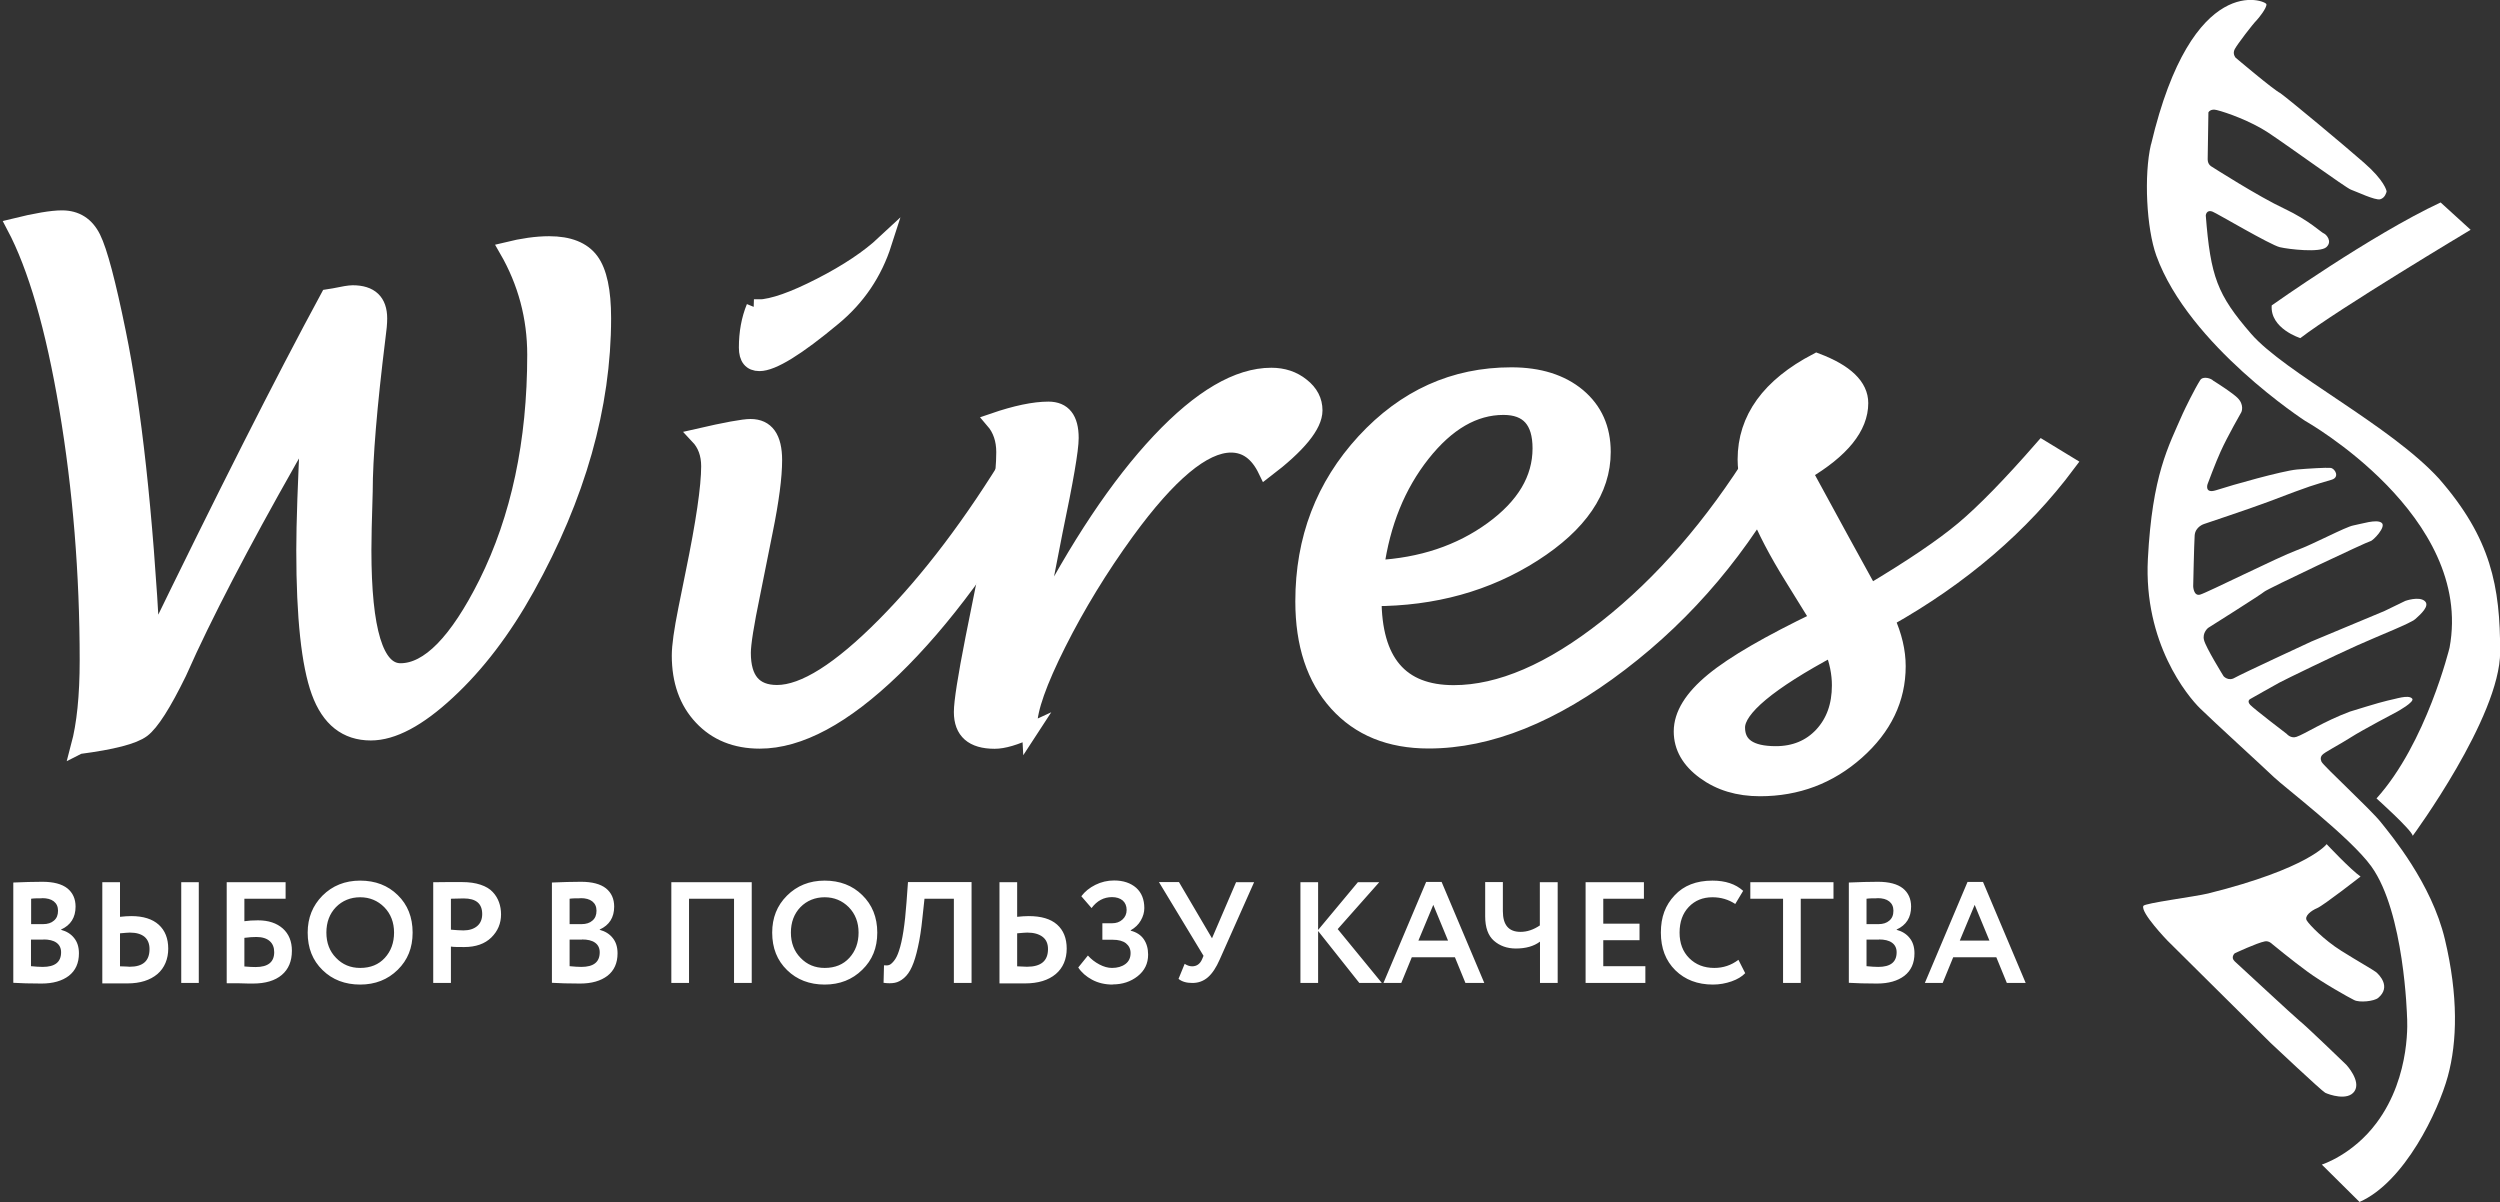
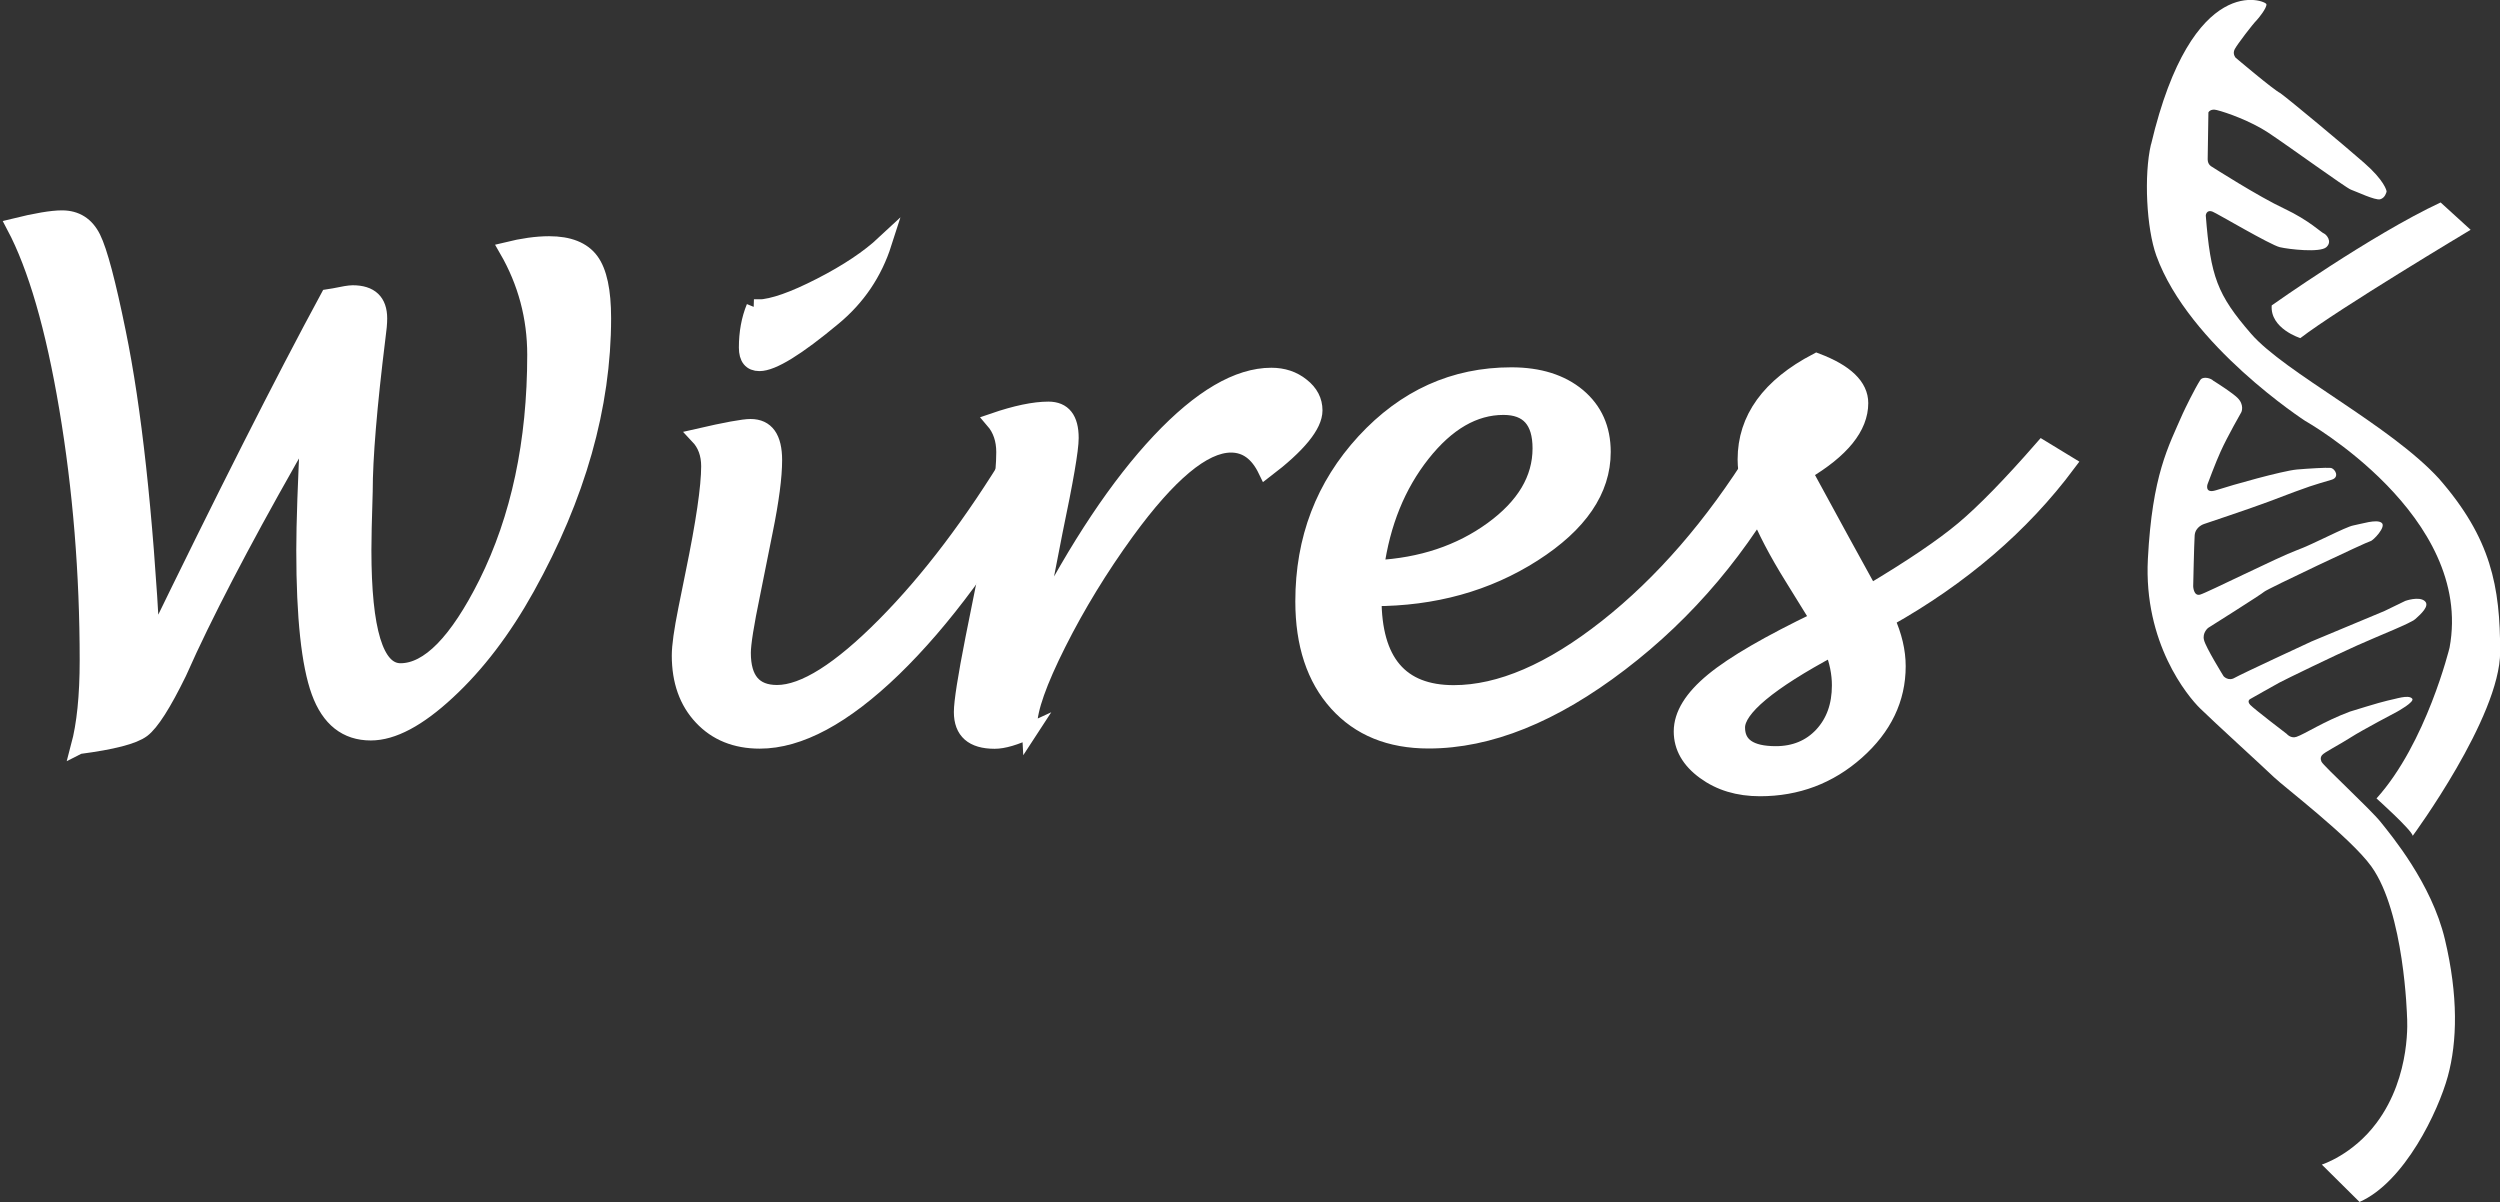
<svg xmlns="http://www.w3.org/2000/svg" width="210" height="101" viewBox="0 0 210 101" fill="none">
  <rect x="0" y="0" width="210" height="101" fill="#333333" stroke="none" />
  <g clip-path="url(#clip0_251_1259)">
    <path d="M180.681 12.129C180.079 14.704 180.3 19.18 181.135 21.485C183.873 29.027 193.634 35.355 193.634 35.355C193.634 35.355 207.815 43.326 205.764 54.4C205.764 54.4 203.812 62.432 199.626 67.068C199.626 67.068 202.572 69.705 202.67 70.207C202.67 70.207 210.013 60.237 210.013 54.756C210.013 49.274 209.264 45.227 204.868 40.199C200.718 35.674 191.94 31.321 189.091 28.034C186.243 24.748 185.69 23.239 185.285 18.101C185.285 18.101 185.322 17.574 185.862 17.782C186.194 17.905 190.712 20.578 191.498 20.762C192.283 20.946 194.886 21.24 195.414 20.762C195.942 20.284 195.414 19.695 195.206 19.609C194.985 19.536 194.002 18.53 191.878 17.524C189.742 16.531 185.776 13.993 185.776 13.993C185.776 13.993 185.445 13.845 185.445 13.38C185.445 13.098 185.506 9.443 185.506 9.443C185.506 9.443 185.666 9.1 186.218 9.247C187.053 9.455 189.042 10.167 190.503 11.123C192.283 12.3 197.059 15.783 197.477 15.93C197.907 16.078 199.515 16.85 199.932 16.74C200.35 16.629 200.46 16.151 200.473 16.09C200.485 16.028 200.289 15.158 198.57 13.662C196.863 12.165 192.283 8.352 191.547 7.824C190.921 7.505 187.79 4.844 187.79 4.844C187.79 4.844 187.507 4.538 187.716 4.133C187.925 3.728 189.251 1.999 189.545 1.717C189.73 1.521 190.417 0.675 190.38 0.356C190.343 0.037 184.143 -2.489 180.693 12.116" fill="white" />
-     <path d="M195.426 70.894C195.426 70.894 197.452 73.053 198.287 73.629C198.287 73.629 195.18 76.057 194.652 76.278C194.124 76.499 193.547 76.953 193.768 77.32C193.989 77.688 195.229 78.964 196.654 79.859C198.078 80.754 199.367 81.478 199.576 81.649C199.87 81.882 200.865 82.9 199.772 83.82C199.428 84.114 198.188 84.237 197.746 84.004C197.292 83.783 195.082 82.545 193.818 81.613C192.541 80.681 190.859 79.295 190.859 79.295C190.859 79.295 190.601 79.013 190.257 79.074C189.557 79.209 187.715 80.08 187.715 80.08C187.715 80.08 187.347 80.411 187.715 80.754C188.084 81.085 192.798 85.463 193.142 85.733C193.633 86.101 197.096 89.449 197.096 89.449C197.096 89.449 198.348 90.798 197.783 91.656C197.218 92.515 195.61 91.938 195.315 91.791C195.021 91.644 190.736 87.609 190.736 87.609L182.068 79.013C182.068 79.013 179.784 76.646 180.042 76.094C180.152 75.861 184.376 75.322 185.481 75.052C193.953 72.942 195.438 70.907 195.438 70.907" fill="white" />
    <path d="M205.016 17.01L207.533 19.303C207.533 19.303 196.397 25.962 193.229 28.402C193.229 28.402 190.675 27.605 190.823 25.655C190.823 25.655 199.159 19.744 205.003 17.01" fill="white" />
    <path d="M185.886 31.959C186.512 32.351 187.507 33.001 187.936 33.406C188.55 33.994 188.28 34.608 188.28 34.608C188.28 34.608 187.101 36.668 186.537 37.919C186.119 38.826 185.432 40.678 185.432 40.678C185.432 40.678 185.161 41.487 186.144 41.181C187.543 40.727 191.681 39.562 192.933 39.439C193.952 39.353 195.401 39.267 195.769 39.304C196.138 39.341 196.568 40.089 195.855 40.298C194.186 40.8 194.333 40.702 190.539 42.149C189.213 42.652 185.149 44.013 185.149 44.013C185.149 44.013 184.4 44.234 184.351 44.982C184.302 45.73 184.228 49.25 184.228 49.25C184.228 49.25 184.253 50.096 184.805 49.949C185.358 49.802 191.448 46.76 192.896 46.233C194.345 45.706 197.01 44.259 197.685 44.136C198.36 44.013 199.637 43.584 200.054 43.915C200.484 44.234 199.33 45.436 199.109 45.461C198.888 45.485 190.404 49.495 190.195 49.704C189.999 49.9 185.481 52.745 185.481 52.745C185.481 52.745 184.977 53.15 185.137 53.763C185.284 54.388 186.782 56.804 186.782 56.804C186.782 56.804 187.187 57.258 187.727 56.927C188.28 56.608 194.161 53.885 194.161 53.885L200.3 51.322L202.043 50.476C202.043 50.476 203.173 50.072 203.664 50.476C204.168 50.881 203.296 51.629 202.891 51.997C202.485 52.365 199.944 53.346 198.004 54.216C196.052 55.087 191.988 57.062 191.485 57.331C190.981 57.601 189.041 58.705 189.041 58.705C189.041 58.705 188.697 58.852 189.017 59.208C189.336 59.551 192.086 61.648 192.086 61.648C192.086 61.648 192.43 62.065 192.909 61.893C193.572 61.672 195.229 60.581 197.402 59.772C197.402 59.772 199.956 58.975 200.546 58.852C201.258 58.717 202.289 58.325 202.621 58.68C202.878 58.95 201.356 59.784 201.356 59.784C201.356 59.784 198.434 61.317 197.464 61.942C196.494 62.568 195.229 63.193 195.045 63.438C194.935 63.586 194.898 63.733 195.008 63.99C195.168 64.334 199.121 67.976 199.981 69.055C200.828 70.122 204.253 74.193 205.371 78.902C206.5 83.648 206.414 87.499 205.616 90.418C204.818 93.336 201.994 99.296 198.2 100.964L195.033 97.825C195.033 97.825 197.623 97.015 199.625 94.329C202.608 90.344 202.191 85.402 202.191 85.402C202.191 85.402 201.97 76.646 199.195 72.783C197.452 70.355 191.828 66.075 191.006 65.278C190.183 64.481 185.886 60.569 184.818 59.514C183.749 58.472 180.054 54.008 180.422 46.944C180.791 39.893 182.129 37.538 183.357 34.73C183.541 34.325 184.339 32.682 184.83 31.91C185.002 31.652 185.517 31.701 185.837 31.91" fill="white" />
    <path d="M6.606 62.702C7.097 60.862 7.343 58.459 7.343 55.479C7.343 48.158 6.766 41.094 5.624 34.3C4.482 27.506 2.996 22.405 1.191 18.996C3.033 18.542 4.371 18.321 5.206 18.321C6.397 18.321 7.269 18.873 7.821 19.989C8.374 21.105 9.074 23.742 9.921 27.899C11.235 34.288 12.192 43.032 12.794 54.142C18.822 41.732 23.746 31.995 27.564 24.943C27.797 24.907 27.969 24.882 28.08 24.858C28.841 24.698 29.357 24.612 29.627 24.612C31.125 24.612 31.874 25.324 31.874 26.746C31.874 27.163 31.825 27.678 31.739 28.291C31.014 34.153 30.658 38.482 30.658 41.278L30.572 44.368L30.548 46.208C30.548 52.977 31.579 56.362 33.642 56.362C35.987 56.362 38.393 53.909 40.849 49.004C43.575 43.522 44.937 37.121 44.937 29.8C44.937 26.648 44.151 23.705 42.58 20.982C43.881 20.664 45.06 20.492 46.128 20.492C47.786 20.492 48.964 20.958 49.652 21.89C50.34 22.822 50.683 24.428 50.683 26.722C50.683 34.129 48.547 41.683 44.262 49.384C42.298 52.916 40.075 55.834 37.608 58.115C35.14 60.409 32.991 61.549 31.149 61.549C29.087 61.549 27.638 60.409 26.803 58.115C25.968 55.822 25.538 51.861 25.538 46.232C25.538 43.976 25.661 40.518 25.894 35.845C21.536 43.4 18.221 49.629 15.925 54.535L15.028 56.509C13.739 59.146 12.72 60.74 11.971 61.304C11.222 61.868 9.442 62.322 6.63 62.69L6.606 62.702Z" fill="white" stroke="white" stroke-width="1.3" stroke-miterlimit="10" />
-     <path d="M6.606 62.702C7.097 60.862 7.343 58.459 7.343 55.479C7.343 48.158 6.766 41.094 5.624 34.3C4.482 27.506 2.996 22.405 1.191 18.996C3.033 18.542 4.371 18.321 5.206 18.321C6.397 18.321 7.269 18.873 7.821 19.989C8.374 21.105 9.074 23.742 9.921 27.899C11.235 34.288 12.192 43.032 12.794 54.142C18.822 41.732 23.746 31.995 27.564 24.943C27.797 24.907 27.969 24.882 28.08 24.858C28.841 24.698 29.357 24.612 29.627 24.612C31.125 24.612 31.874 25.324 31.874 26.746C31.874 27.163 31.825 27.678 31.739 28.291C31.014 34.153 30.658 38.482 30.658 41.278L30.572 44.368L30.548 46.208C30.548 52.977 31.579 56.362 33.642 56.362C35.987 56.362 38.393 53.909 40.849 49.004C43.575 43.522 44.937 37.121 44.937 29.8C44.937 26.648 44.151 23.705 42.58 20.982C43.881 20.664 45.06 20.492 46.128 20.492C47.786 20.492 48.964 20.958 49.652 21.89C50.34 22.822 50.683 24.428 50.683 26.722C50.683 34.129 48.547 41.683 44.262 49.384C42.298 52.916 40.075 55.834 37.608 58.115C35.14 60.409 32.991 61.549 31.149 61.549C29.087 61.549 27.638 60.409 26.803 58.115C25.968 55.822 25.538 51.861 25.538 46.232C25.538 43.976 25.661 40.518 25.894 35.845C21.536 43.4 18.221 49.629 15.925 54.535L15.028 56.509C13.739 59.146 12.72 60.74 11.971 61.304C11.222 61.868 9.442 62.322 6.63 62.69" fill="white" />
    <path d="M87.443 39.414C83.355 46.564 79.229 52.156 75.067 56.19C70.893 60.225 67.148 62.236 63.821 62.236C61.795 62.236 60.162 61.574 58.934 60.262C57.694 58.95 57.08 57.208 57.08 55.062C57.08 54.253 57.264 52.965 57.62 51.187L58.222 48.207C59.106 43.915 59.548 40.898 59.548 39.169C59.548 38.139 59.241 37.305 58.627 36.655C60.972 36.115 62.446 35.846 63.047 35.846C64.385 35.846 65.048 36.778 65.048 38.654C65.048 40.04 64.791 42.038 64.263 44.626L63.207 49.899C62.679 52.438 62.421 54.093 62.421 54.841C62.421 57.073 63.366 58.189 65.269 58.189C67.528 58.189 70.537 56.288 74.294 52.499C78.051 48.71 81.685 43.903 85.209 38.078L87.455 39.402L87.443 39.414ZM63.33 25.79L63.71 25.814C64.926 25.765 66.657 25.152 68.928 23.987C71.2 22.822 72.968 21.633 74.257 20.431C73.459 22.92 72.059 25.005 70.033 26.685C66.964 29.248 64.889 30.523 63.796 30.523C63.072 30.523 62.716 30.082 62.716 29.199C62.716 27.936 62.924 26.808 63.342 25.79H63.33Z" fill="white" stroke="white" stroke-width="1.3" stroke-miterlimit="10" />
    <path d="M87.443 39.414C83.367 46.564 79.229 52.156 75.067 56.19C70.893 60.225 67.148 62.236 63.821 62.236C61.795 62.236 60.162 61.574 58.934 60.262C57.694 58.95 57.08 57.208 57.08 55.062C57.08 54.253 57.264 52.965 57.62 51.187L58.222 48.207C59.106 43.915 59.548 40.898 59.548 39.169C59.548 38.139 59.241 37.305 58.627 36.655C60.972 36.115 62.446 35.846 63.047 35.846C64.385 35.846 65.048 36.778 65.048 38.654C65.048 40.04 64.791 42.038 64.263 44.626L63.207 49.899C62.679 52.438 62.421 54.093 62.421 54.841C62.421 57.073 63.366 58.189 65.269 58.189C67.528 58.189 70.537 56.288 74.294 52.499C78.051 48.71 81.685 43.903 85.209 38.078L87.455 39.402L87.443 39.414ZM63.33 25.79L63.71 25.814C64.926 25.765 66.657 25.152 68.928 23.987C71.2 22.822 72.968 21.633 74.257 20.431C73.459 22.92 72.059 25.005 70.033 26.685C66.964 29.248 64.889 30.523 63.796 30.523C63.072 30.523 62.716 30.082 62.716 29.199C62.716 27.936 62.924 26.808 63.342 25.79H63.33Z" fill="white" />
    <path d="M86.521 61.377C85.281 61.954 84.299 62.248 83.55 62.248C81.696 62.248 80.775 61.439 80.775 59.808C80.775 58.974 81.095 56.914 81.745 53.615L83.096 46.882C83.931 42.872 84.336 39.904 84.336 37.979C84.336 36.937 84.041 36.054 83.44 35.355C85.331 34.705 86.877 34.386 88.068 34.386C89.333 34.386 89.959 35.183 89.959 36.79C89.959 37.783 89.505 40.383 88.621 44.614L87.086 52.487C90.499 45.864 93.925 40.726 97.387 37.047C100.837 33.38 103.98 31.541 106.792 31.541C107.787 31.541 108.646 31.823 109.358 32.399C110.083 32.964 110.439 33.663 110.439 34.472C110.439 35.735 109.064 37.415 106.326 39.5C105.638 38.077 104.668 37.366 103.403 37.366C101.107 37.366 98.185 39.806 94.637 44.675C92.439 47.704 90.524 50.831 88.903 54.056C87.283 57.282 86.472 59.575 86.472 60.948L86.497 61.414L86.521 61.377Z" fill="white" stroke="white" stroke-width="1.3" stroke-miterlimit="10" />
    <path d="M86.521 61.377C85.281 61.954 84.299 62.248 83.55 62.248C81.696 62.248 80.775 61.439 80.775 59.808C80.775 58.974 81.095 56.914 81.745 53.615L83.096 46.882C83.931 42.872 84.336 39.904 84.336 37.979C84.336 36.937 84.041 36.054 83.44 35.355C85.331 34.705 86.877 34.386 88.068 34.386C89.333 34.386 89.959 35.183 89.959 36.79C89.959 37.783 89.505 40.383 88.621 44.614L87.086 52.487C90.499 45.864 93.925 40.726 97.387 37.047C100.837 33.38 103.98 31.541 106.792 31.541C107.787 31.541 108.646 31.823 109.358 32.399C110.083 32.964 110.439 33.663 110.439 34.472C110.439 35.735 109.064 37.415 106.326 39.5C105.638 38.077 104.668 37.366 103.403 37.366C101.107 37.366 98.185 39.806 94.637 44.675C92.439 47.704 90.524 50.831 88.903 54.056C87.283 57.282 86.472 59.575 86.472 60.948L86.497 61.414L86.521 61.377Z" fill="white" />
    <path d="M115.399 50.292C115.399 55.565 117.634 58.202 122.115 58.202C125.995 58.202 130.28 56.362 134.958 52.671C139.636 48.98 143.847 44.124 147.604 38.09L149.912 39.353C146.376 45.951 141.772 51.42 136.112 55.737C130.452 60.066 125.087 62.224 120.004 62.224C116.75 62.224 114.184 61.182 112.293 59.085C110.402 56.988 109.457 54.13 109.457 50.513C109.457 45.276 111.164 40.813 114.589 37.085C118.015 33.369 122.128 31.505 126.953 31.505C129.286 31.505 131.152 32.093 132.552 33.258C133.951 34.436 134.651 35.993 134.651 37.968C134.651 41.193 132.699 44.05 128.807 46.54C124.915 49.029 120.433 50.268 115.387 50.268L115.399 50.292ZM115.62 47.705C119.39 47.508 122.631 46.429 125.332 44.467C128.033 42.505 129.384 40.236 129.384 37.661C129.384 35.355 128.353 34.203 126.29 34.203C123.834 34.203 121.563 35.515 119.488 38.139C117.413 40.764 116.124 43.952 115.608 47.692L115.62 47.705Z" fill="white" stroke="white" stroke-width="1.3" stroke-miterlimit="10" />
    <path d="M115.399 50.292C115.399 55.565 117.634 58.202 122.115 58.202C125.995 58.202 130.28 56.362 134.958 52.671C139.636 48.98 143.847 44.124 147.604 38.09L149.912 39.353C146.376 45.951 141.772 51.42 136.112 55.737C130.452 60.066 125.087 62.224 120.004 62.224C116.75 62.224 114.184 61.182 112.293 59.085C110.402 56.988 109.457 54.13 109.457 50.513C109.457 45.276 111.164 40.813 114.589 37.085C118.015 33.369 122.128 31.505 126.953 31.505C129.286 31.505 131.152 32.093 132.552 33.258C133.951 34.436 134.651 35.993 134.651 37.968C134.651 41.193 132.699 44.05 128.807 46.54C124.915 49.029 120.433 50.268 115.387 50.268M115.62 47.692C119.39 47.496 122.631 46.417 125.332 44.455C128.033 42.493 129.384 40.224 129.384 37.649C129.384 35.343 128.353 34.191 126.29 34.191C123.834 34.191 121.563 35.503 119.488 38.127C117.413 40.751 116.124 43.94 115.608 47.68L115.62 47.692Z" fill="white" />
    <path d="M158.507 52.034C159.121 53.407 159.428 54.707 159.428 55.958C159.428 58.717 158.273 61.121 155.965 63.169C153.657 65.217 150.944 66.234 147.837 66.234C146.008 66.234 144.461 65.768 143.172 64.824C141.895 63.892 141.244 62.764 141.244 61.44C141.244 60.029 142.128 58.607 143.884 57.16C145.64 55.713 148.599 54.008 152.724 52.021L150.563 48.526C147.923 44.283 146.61 40.972 146.61 38.593C146.61 35.172 148.611 32.4 152.601 30.315C155.057 31.247 156.284 32.437 156.284 33.859C156.284 35.883 154.725 37.821 151.594 39.672L154.688 45.35L157.095 49.728C160.545 47.668 163.148 45.914 164.904 44.443C166.659 42.971 168.869 40.702 171.546 37.637L173.719 38.961C169.839 44.161 164.768 48.502 158.519 52.009L158.507 52.034ZM153.903 54.474C148.586 57.319 145.934 59.539 145.934 61.108C145.934 62.592 147.015 63.328 149.163 63.328C150.747 63.328 152.049 62.788 153.043 61.722C154.038 60.642 154.529 59.269 154.529 57.564C154.529 56.559 154.32 55.529 153.903 54.474Z" fill="white" stroke="white" stroke-width="1.3" stroke-miterlimit="10" />
    <path d="M158.507 52.034C159.121 53.407 159.428 54.707 159.428 55.958C159.428 58.717 158.273 61.121 155.965 63.169C153.657 65.217 150.944 66.234 147.837 66.234C146.008 66.234 144.461 65.768 143.172 64.824C141.895 63.892 141.244 62.764 141.244 61.44C141.244 60.029 142.128 58.607 143.884 57.16C145.64 55.713 148.599 54.008 152.724 52.021L150.563 48.526C147.923 44.283 146.61 40.972 146.61 38.593C146.61 35.172 148.611 32.4 152.601 30.315C155.057 31.247 156.284 32.437 156.284 33.859C156.284 35.883 154.725 37.821 151.594 39.672L154.688 45.35L157.095 49.728C160.545 47.668 163.148 45.914 164.904 44.443C166.659 42.971 168.869 40.702 171.546 37.637L173.719 38.961C169.839 44.161 164.768 48.502 158.519 52.009M153.903 54.474C148.586 57.319 145.934 59.539 145.934 61.108C145.934 62.592 147.015 63.328 149.163 63.328C150.747 63.328 152.049 62.788 153.043 61.722C154.038 60.642 154.529 59.269 154.529 57.564C154.529 56.559 154.32 55.529 153.903 54.474Z" fill="white" />
-     <path d="M167.113 79.012L165.873 76.008L164.621 79.012H167.101H167.113ZM163.185 82.569H161.687L165.272 74.083H166.573L170.158 82.569H168.575L167.691 80.41H164.069L163.185 82.569ZM157.721 75.456C157.365 75.456 157.058 75.456 156.788 75.493V77.627H157.795C158.175 77.627 158.482 77.529 158.703 77.332C158.936 77.136 159.047 76.866 159.047 76.499C159.047 76.155 158.924 75.898 158.691 75.714C158.458 75.53 158.126 75.444 157.709 75.444L157.721 75.456ZM157.844 78.927H156.788V81.159C157.168 81.195 157.488 81.22 157.77 81.22C158.801 81.22 159.317 80.815 159.317 79.993C159.317 79.638 159.182 79.368 158.924 79.184C158.666 79 158.298 78.914 157.831 78.914L157.844 78.927ZM155.302 82.556V74.132C156.174 74.095 156.984 74.07 157.745 74.07C158.679 74.07 159.378 74.254 159.845 74.622C160.299 74.99 160.533 75.505 160.533 76.155C160.533 77.063 160.127 77.713 159.317 78.08V78.105C159.771 78.228 160.14 78.448 160.41 78.792C160.68 79.123 160.815 79.552 160.815 80.079C160.815 80.901 160.533 81.526 159.968 81.968C159.403 82.397 158.642 82.618 157.672 82.618C156.702 82.618 155.916 82.593 155.314 82.556H155.302ZM149.777 75.493H147.027V74.107H154.013V75.493H151.263V82.569H149.777V75.493ZM146.032 80.631L146.597 81.747C146.327 82.029 145.946 82.262 145.455 82.434C144.964 82.606 144.436 82.704 143.884 82.704C142.595 82.704 141.539 82.299 140.728 81.502C139.918 80.705 139.513 79.65 139.513 78.338C139.513 77.026 139.893 76.032 140.667 75.211C141.428 74.389 142.484 73.972 143.847 73.972C144.927 73.972 145.787 74.254 146.425 74.831L145.762 75.934C145.185 75.554 144.547 75.37 143.847 75.37C143.037 75.37 142.374 75.64 141.858 76.18C141.342 76.719 141.084 77.443 141.084 78.338C141.084 79.233 141.355 79.944 141.895 80.484C142.447 81.036 143.147 81.306 144.007 81.306C144.743 81.306 145.419 81.085 146.02 80.631H146.032ZM138.211 82.569H133.19V74.107H138.089V75.493H134.675V77.59H137.72V78.976H134.675V81.159H138.211V82.544V82.569ZM129.359 74.107H130.845V82.569H129.359V79.098C128.831 79.491 128.156 79.675 127.333 79.675C126.597 79.675 125.983 79.454 125.492 79.025C125 78.596 124.755 77.909 124.755 76.964V74.095H126.241V76.535C126.241 77.7 126.732 78.277 127.726 78.277C128.279 78.277 128.819 78.093 129.347 77.737V74.095L129.359 74.107ZM121.636 79.012L120.396 76.008L119.144 79.012H121.624H121.636ZM117.707 82.569H116.21L119.795 74.083H121.096L124.681 82.569H123.097L122.213 80.41H118.591L117.707 82.569ZM110.721 82.569H109.236V74.107H110.721V78.117L114.061 74.107H115.854L112.367 78.044L116.075 82.569H114.184L110.721 78.203V82.569ZM103.846 74.107H105.344L102.458 80.594C102.164 81.269 101.832 81.772 101.464 82.091C101.096 82.409 100.666 82.569 100.162 82.569C99.659 82.569 99.278 82.458 98.996 82.225L99.512 80.962C99.72 81.097 99.929 81.171 100.138 81.171C100.518 81.171 100.801 80.975 100.973 80.582L101.096 80.288L97.351 74.095H99.033L101.808 78.816L103.834 74.095L103.846 74.107ZM93.471 82.704C92.82 82.704 92.243 82.569 91.74 82.299C91.237 82.029 90.844 81.686 90.573 81.269L91.384 80.263C91.654 80.57 91.973 80.815 92.341 81.011C92.71 81.207 93.066 81.306 93.41 81.306C93.864 81.306 94.245 81.195 94.539 80.975C94.834 80.754 94.969 80.447 94.969 80.055C94.969 79.711 94.834 79.442 94.576 79.233C94.318 79.037 93.95 78.939 93.471 78.939H92.599V77.553H93.422C93.766 77.553 94.048 77.455 94.281 77.246C94.515 77.038 94.637 76.768 94.637 76.437C94.637 76.106 94.527 75.836 94.306 75.64C94.085 75.456 93.778 75.358 93.41 75.358C92.722 75.358 92.145 75.665 91.691 76.278L90.831 75.284C91.126 74.892 91.519 74.573 92.01 74.328C92.501 74.083 93.029 73.96 93.582 73.96C94.355 73.96 94.969 74.168 95.436 74.573C95.89 74.978 96.123 75.554 96.123 76.278C96.123 76.633 96.025 76.977 95.828 77.32C95.632 77.663 95.35 77.933 94.981 78.142V78.178C95.46 78.301 95.828 78.534 96.074 78.89C96.32 79.245 96.442 79.675 96.442 80.19C96.442 80.938 96.148 81.539 95.558 82.005C94.981 82.458 94.281 82.691 93.471 82.691V82.704ZM83.956 74.107H85.441V77.013C85.785 76.977 86.117 76.952 86.411 76.952C87.455 76.952 88.253 77.185 88.793 77.663C89.333 78.142 89.603 78.816 89.603 79.687C89.603 80.558 89.297 81.306 88.683 81.821C88.069 82.336 87.209 82.606 86.104 82.606C85.638 82.606 85.233 82.606 84.901 82.606C84.57 82.606 84.25 82.606 83.956 82.606V74.144V74.107ZM86.288 78.338C86.141 78.338 85.859 78.362 85.441 78.399V81.171C85.969 81.195 86.252 81.207 86.264 81.207C87.443 81.207 88.032 80.717 88.032 79.724C88.032 79.27 87.885 78.927 87.578 78.694C87.271 78.461 86.841 78.338 86.301 78.338H86.288ZM81.598 82.569H80.125V75.493H77.657L77.485 77.087C77.387 78.056 77.264 78.877 77.105 79.564C76.957 80.251 76.785 80.803 76.601 81.207C76.417 81.624 76.196 81.931 75.938 82.152C75.68 82.373 75.423 82.507 75.153 82.556C74.882 82.606 74.575 82.606 74.219 82.556L74.256 81.085C74.428 81.109 74.575 81.097 74.686 81.06C74.796 81.024 74.931 80.913 75.091 80.717C75.263 80.508 75.398 80.227 75.509 79.883C75.803 79.025 76.012 77.651 76.147 75.787L76.27 74.095H81.611V82.556L81.598 82.569ZM66.435 78.338C66.435 79.196 66.705 79.908 67.246 80.46C67.786 81.024 68.461 81.306 69.271 81.306C70.143 81.306 70.831 81.024 71.346 80.46C71.862 79.895 72.12 79.184 72.12 78.338C72.12 77.492 71.85 76.768 71.297 76.204C70.745 75.652 70.07 75.37 69.271 75.37C68.473 75.37 67.773 75.652 67.233 76.204C66.705 76.756 66.435 77.467 66.435 78.338ZM64.864 78.338C64.864 77.099 65.269 76.069 66.104 75.235C66.939 74.401 67.995 73.972 69.271 73.972C70.548 73.972 71.604 74.377 72.427 75.186C73.262 75.996 73.691 77.05 73.691 78.338C73.691 79.626 73.274 80.643 72.427 81.465C71.592 82.287 70.536 82.704 69.271 82.704C68.007 82.704 66.939 82.299 66.116 81.49C65.281 80.68 64.864 79.638 64.864 78.338ZM63.145 82.569H61.659V75.493H57.878V82.569H56.392V74.107H63.145V82.569ZM48.78 75.456C48.424 75.456 48.117 75.456 47.847 75.493V77.627H48.853C49.234 77.627 49.541 77.529 49.762 77.332C49.995 77.136 50.106 76.866 50.106 76.499C50.106 76.155 49.983 75.898 49.75 75.714C49.516 75.53 49.185 75.444 48.767 75.444L48.78 75.456ZM48.903 78.927H47.847V81.159C48.227 81.195 48.546 81.22 48.829 81.22C49.86 81.22 50.376 80.815 50.376 79.993C50.376 79.638 50.241 79.368 49.983 79.184C49.725 79 49.357 78.914 48.89 78.914L48.903 78.927ZM46.361 82.556V74.132C47.233 74.095 48.043 74.07 48.804 74.07C49.737 74.07 50.437 74.254 50.904 74.622C51.358 74.99 51.591 75.505 51.591 76.155C51.591 77.063 51.186 77.713 50.376 78.08V78.105C50.83 78.228 51.199 78.448 51.469 78.792C51.739 79.123 51.874 79.552 51.874 80.079C51.874 80.901 51.591 81.526 51.027 81.968C50.462 82.397 49.701 82.618 48.731 82.618C47.761 82.618 46.975 82.593 46.373 82.556H46.361ZM38.945 75.468L37.877 75.493V78.093C38.307 78.129 38.651 78.154 38.933 78.154C39.412 78.154 39.792 78.031 40.075 77.798C40.357 77.565 40.505 77.222 40.505 76.781C40.505 75.898 39.989 75.468 38.945 75.468ZM37.877 79.515V82.569H36.391V74.107C36.747 74.107 37.128 74.107 37.545 74.095C37.963 74.095 38.38 74.095 38.81 74.095C39.412 74.095 39.927 74.168 40.369 74.316C40.811 74.463 41.155 74.671 41.389 74.929C41.634 75.186 41.806 75.481 41.916 75.787C42.027 76.094 42.088 76.437 42.088 76.805C42.088 77.565 41.818 78.215 41.266 78.755C40.725 79.282 39.964 79.552 38.994 79.552C38.503 79.552 38.135 79.552 37.889 79.515H37.877ZM27.416 78.338C27.416 79.196 27.686 79.908 28.227 80.46C28.767 81.024 29.442 81.306 30.253 81.306C31.124 81.306 31.812 81.024 32.327 80.46C32.843 79.895 33.101 79.184 33.101 78.338C33.101 77.492 32.831 76.768 32.278 76.204C31.726 75.652 31.05 75.37 30.253 75.37C29.454 75.37 28.755 75.652 28.214 76.204C27.686 76.756 27.416 77.467 27.416 78.338ZM25.845 78.338C25.845 77.099 26.262 76.069 27.085 75.235C27.92 74.401 28.976 73.972 30.253 73.972C31.529 73.972 32.585 74.377 33.408 75.186C34.243 75.996 34.66 77.05 34.66 78.338C34.66 79.626 34.243 80.643 33.408 81.465C32.573 82.287 31.517 82.704 30.253 82.704C28.988 82.704 27.92 82.299 27.097 81.49C26.262 80.68 25.845 79.638 25.845 78.338ZM21.547 78.706C21.241 78.706 20.897 78.73 20.528 78.779V81.183C20.921 81.22 21.241 81.232 21.474 81.232C22.517 81.232 23.033 80.815 23.033 79.981C23.033 79.589 22.91 79.27 22.652 79.049C22.407 78.829 22.026 78.706 21.535 78.706H21.547ZM19.043 82.569V74.107H23.991V75.493H20.528V77.381C20.86 77.332 21.241 77.308 21.67 77.308C22.554 77.308 23.242 77.541 23.758 77.995C24.261 78.448 24.519 79.074 24.519 79.859C24.519 80.742 24.236 81.416 23.672 81.894C23.107 82.373 22.296 82.618 21.253 82.618C21.056 82.618 20.627 82.618 19.976 82.593C19.841 82.593 19.706 82.593 19.558 82.593C19.411 82.593 19.301 82.593 19.227 82.593C19.153 82.593 19.092 82.593 19.055 82.593L19.043 82.569ZM8.594 74.107H10.08V77.013C10.424 76.977 10.743 76.952 11.025 76.952C12.032 76.952 12.806 77.198 13.334 77.676C13.862 78.154 14.132 78.829 14.132 79.687C14.132 80.545 13.825 81.306 13.223 81.821C12.609 82.336 11.774 82.606 10.706 82.606C10.252 82.606 9.859 82.606 9.527 82.606C9.208 82.606 8.889 82.606 8.594 82.606V74.144V74.107ZM10.903 78.338C10.768 78.338 10.497 78.362 10.08 78.399V81.171C10.141 81.171 10.276 81.171 10.473 81.183C10.669 81.183 10.804 81.207 10.89 81.207C12.008 81.207 12.56 80.717 12.56 79.724C12.56 79.27 12.413 78.927 12.143 78.694C11.86 78.461 11.455 78.338 10.915 78.338H10.903ZM16.698 82.569H15.224V74.107H16.698V82.569ZM3.548 75.456C3.192 75.456 2.885 75.456 2.615 75.493V77.627H3.622C4.002 77.627 4.309 77.529 4.53 77.332C4.764 77.136 4.874 76.866 4.874 76.499C4.874 76.155 4.751 75.898 4.518 75.714C4.285 75.53 3.953 75.444 3.536 75.444L3.548 75.456ZM3.659 78.927H2.603V81.159C2.983 81.195 3.303 81.22 3.585 81.22C4.616 81.22 5.132 80.815 5.132 79.993C5.132 79.638 4.997 79.368 4.739 79.184C4.481 79 4.113 78.914 3.646 78.914L3.659 78.927ZM1.117 82.556V74.132C1.989 74.095 2.799 74.07 3.56 74.07C4.494 74.07 5.193 74.254 5.66 74.622C6.114 74.99 6.348 75.505 6.348 76.155C6.348 77.063 5.942 77.713 5.132 78.08V78.105C5.586 78.228 5.955 78.448 6.225 78.792C6.495 79.123 6.63 79.552 6.63 80.079C6.63 80.901 6.348 81.526 5.783 81.968C5.218 82.397 4.457 82.618 3.487 82.618C2.517 82.618 1.731 82.593 1.129 82.556H1.117Z" fill="white" />
  </g>
  <defs>
    <clipPath id="clip0_251_1259">
      <rect width="210" height="101" fill="white" />
    </clipPath>
  </defs>
</svg>